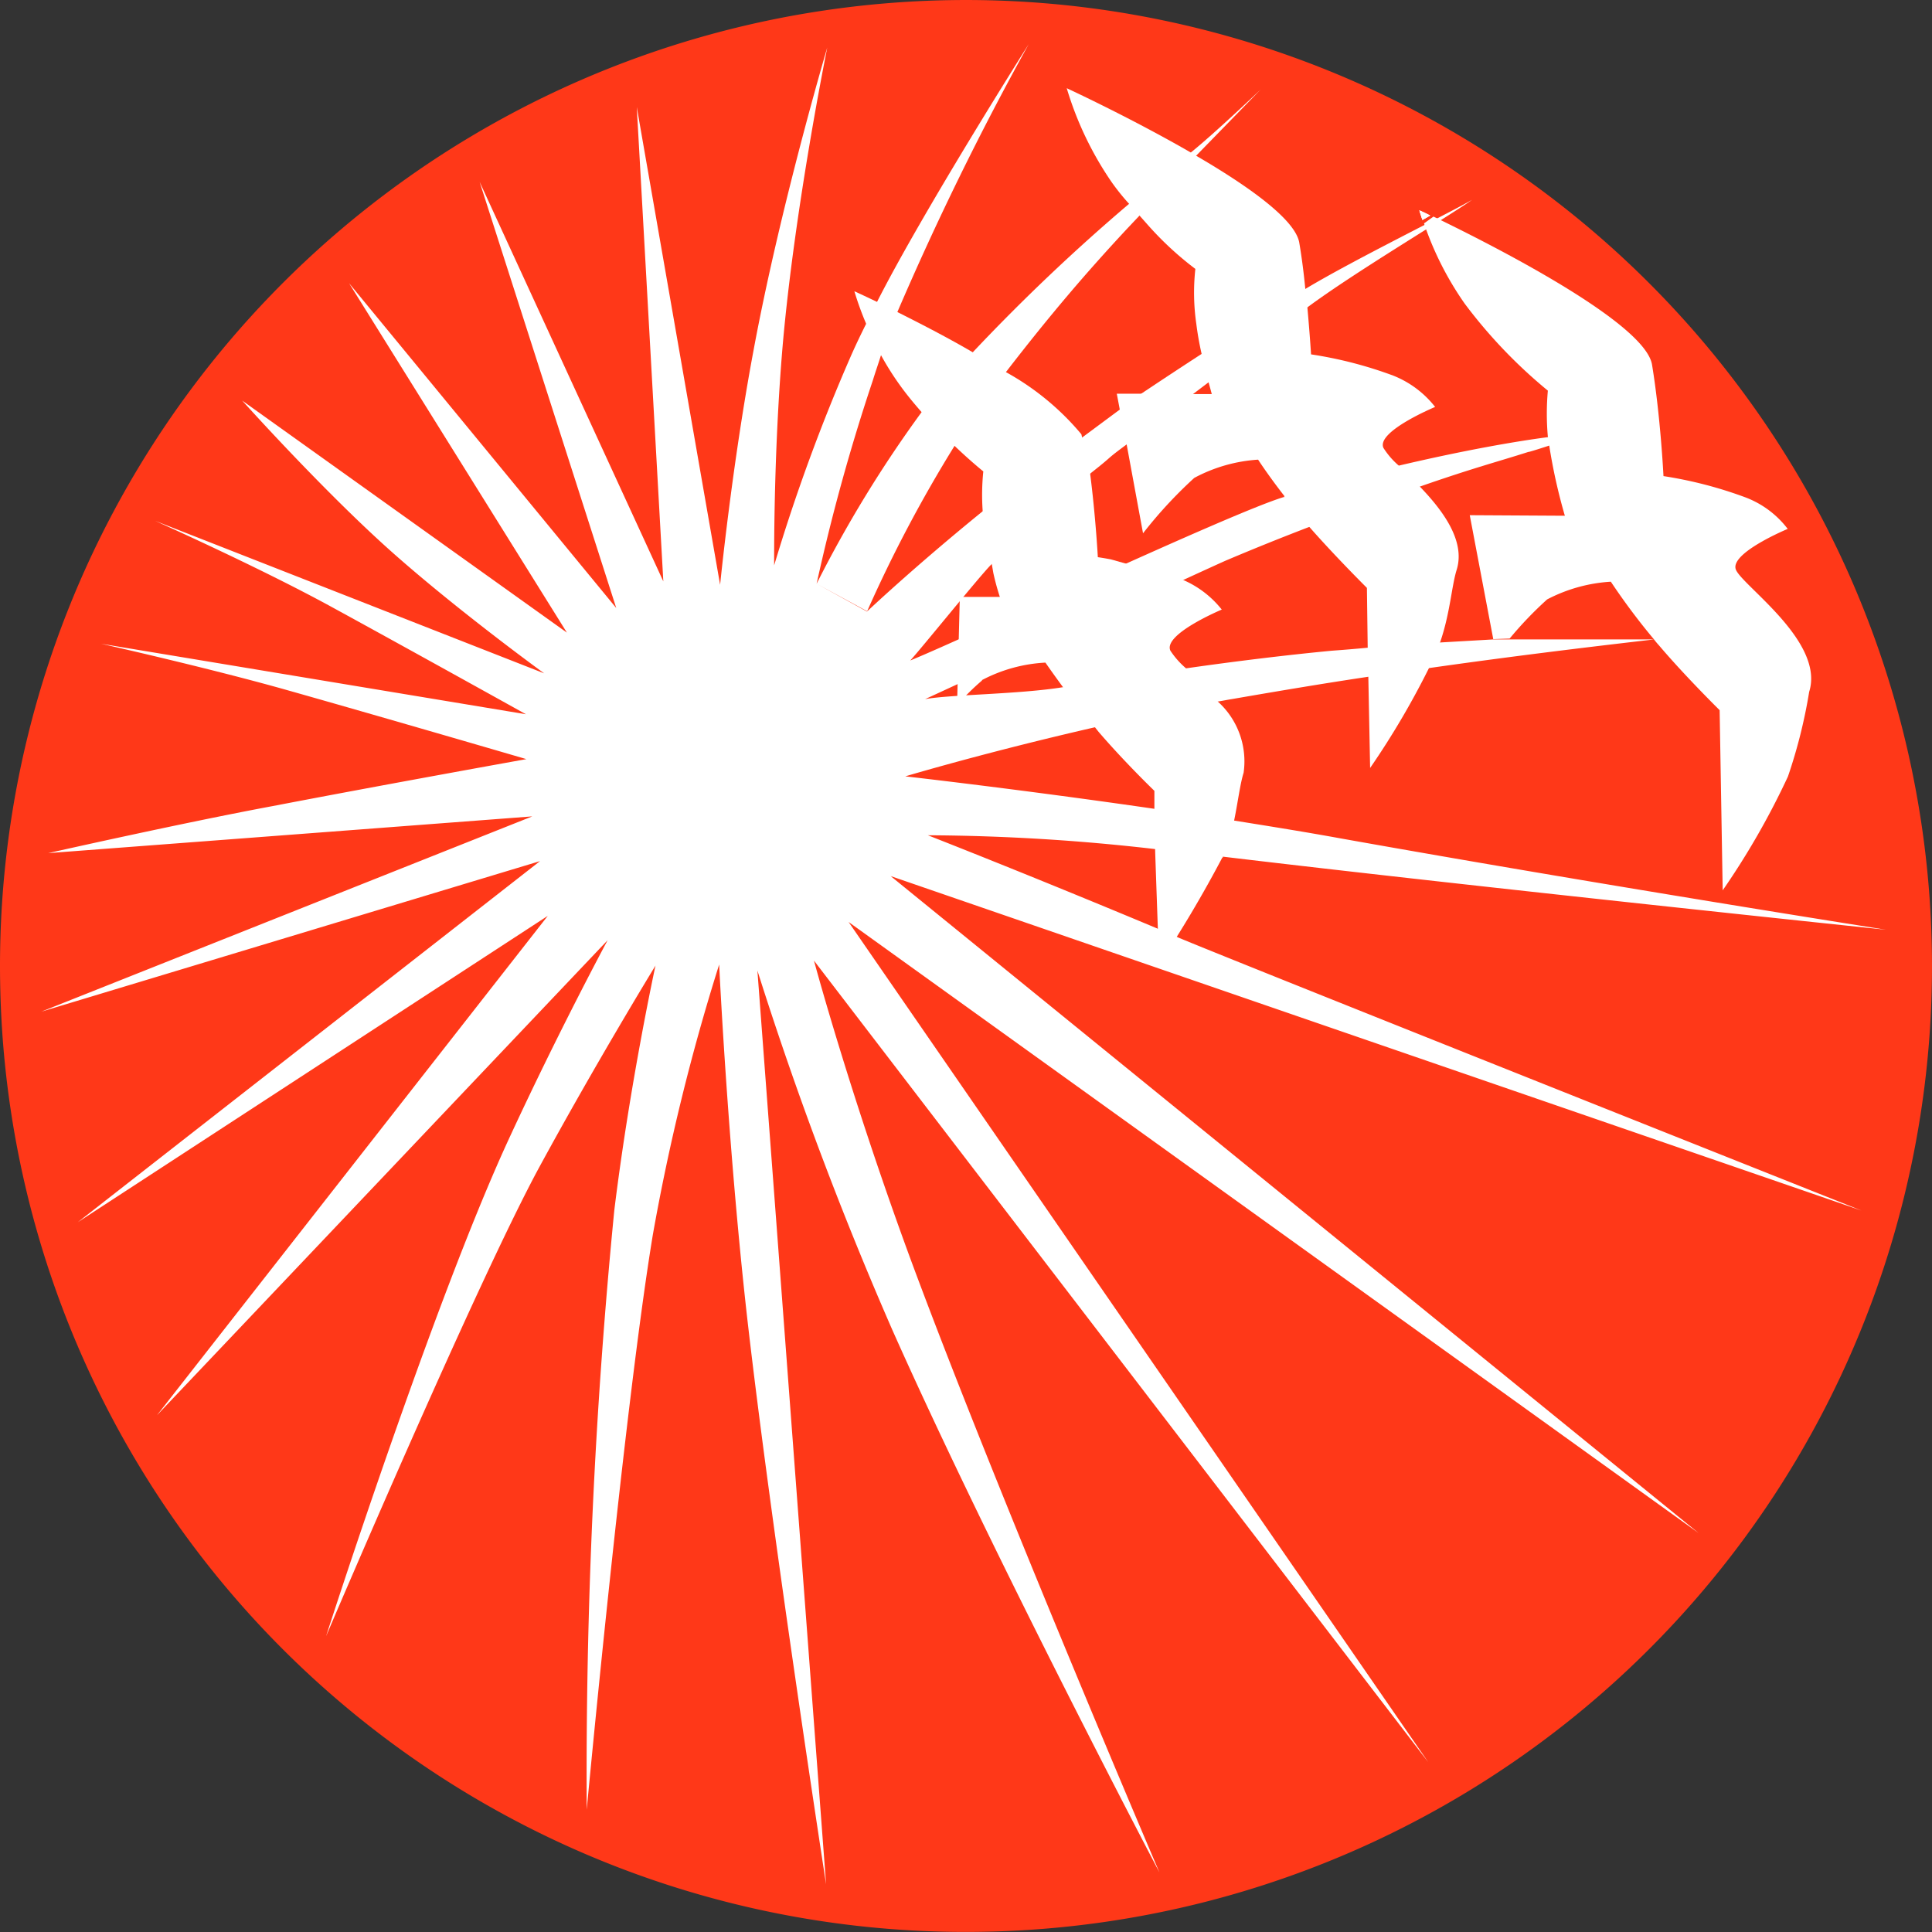
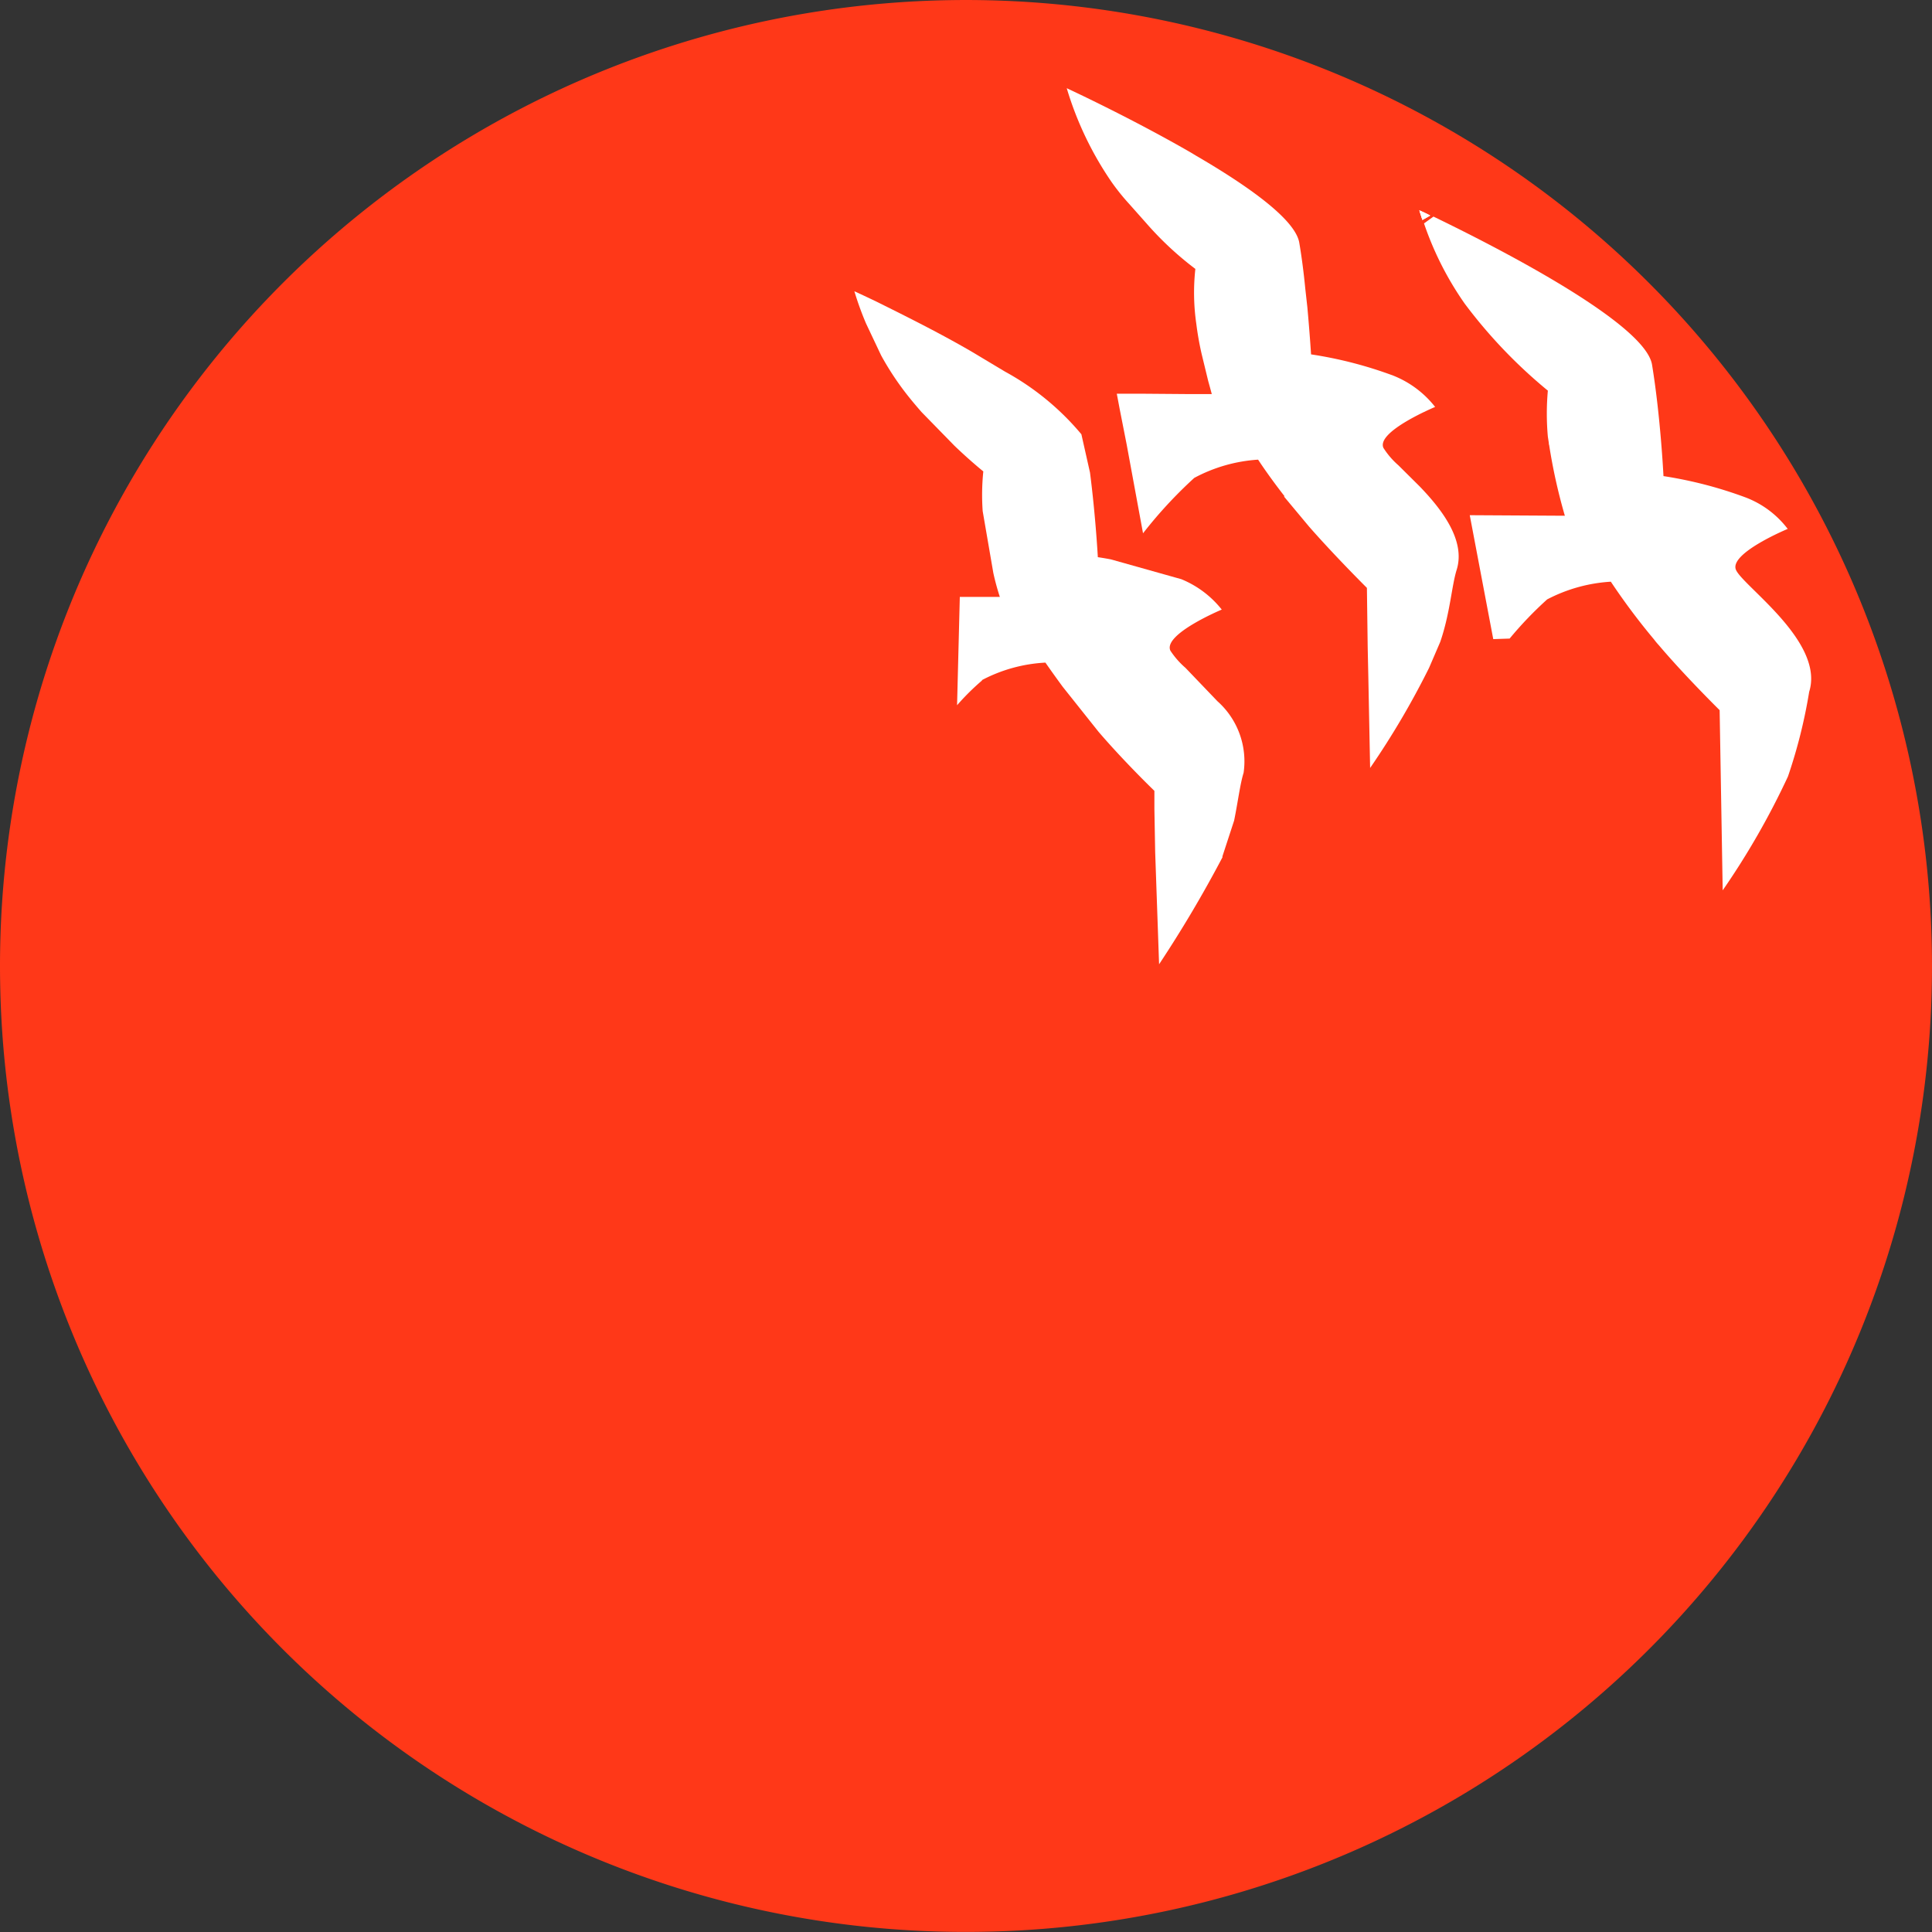
<svg xmlns="http://www.w3.org/2000/svg" width="24.664" height="24.664" viewBox="0 0 24.664 24.664">
  <rect x="0" y="0" width="24.664" height="24.664" fill="#333333" stroke="none" />
  <g id="Group_2838" data-name="Group 2838" transform="translate(12704 -5020)">
    <g id="Group_2619" data-name="Group 2619" transform="translate(-12704 5020)">
      <path id="Path_377" data-name="Path 377" d="M-38.491-18.912A12.327,12.327,0,0,1-50.609-6.368,12.323,12.323,0,0,1-63.151-18.48,12.331,12.331,0,0,1-51.037-31.027,12.334,12.334,0,0,1-38.491-18.912" transform="translate(63.153 31.029)" fill="#ff3818" />
    </g>
    <g id="Group_2620" data-name="Group 2620" transform="translate(-12703.478 5020.563)">
-       <path id="Path_378" data-name="Path 378" d="M-16.463-11.3a17.384,17.384,0,0,1,1.115-2.11l.656-.942c.571-.74,1.033-1.279,1.554-1.838l.873-.923.825-.847s-.577.551-.893.806l-.786.653a24.8,24.8,0,0,0-2,1.9l-.653.765a15.655,15.655,0,0,0-1.336,2.185m0,0a25.118,25.118,0,0,1,.719-2.6c.032-.105.068-.206.1-.309l.209-.553A37.908,37.908,0,0,1-14.4-18.54s-1.352,2.137-1.936,3.29l-.138.277c-.066.132-.131.267-.193.407a23.42,23.42,0,0,0-.983,2.68s-.012-1.4.109-2.811c.154-1.76.569-3.8.569-3.8s-.6,2.027-.94,3.86c-.276,1.468-.428,3-.428,3l-1.064-6.1.339,6.056-2.345-5.1,1.744,5.44-3.411-4.147,2.781,4.461-4.145-2.962s1.07,1.193,1.955,1.972c.849.748,1.9,1.51,1.9,1.51l-4.967-1.947s1.319.588,2.255,1.1c1.07.585,2.479,1.369,2.479,1.369l-5.424-.9s1.367.307,2.372.591c1.322.374,3.058.882,3.058.882s-1.779.319-3.242.6c-1.155.215-2.863.6-2.863.6l6.18-.469-6.268,2.493,6.367-1.922L-26.54-3.5l6-3.911-4.989,6.375L-19.776-7.1s-.626,1.161-1.27,2.557c-.964,2.094-2.324,6.327-2.324,6.327S-21.462-2.7-20.65-4.2c.736-1.353,1.485-2.576,1.485-2.576s-.327,1.5-.526,3.126A73.811,73.811,0,0,0-20.043,4s.481-5.142.844-7.339a27.241,27.241,0,0,1,.847-3.451s.105,2.238.35,4.442c.307,2.723,1.015,7.3,1.015,7.3l-.877-11.665a46.407,46.407,0,0,0,1.72,4.582C-14.858.76-12.732,4.8-12.732,4.8S-14.771.032-15.878-2.945c-.793-2.142-1.264-3.895-1.264-3.895L-9.3,3.393-16.7-7.333l10.85,7.8L-16.163-7.919-3.769-3.649s-7.857-3.124-8.707-3.479l-.286-.123c-1.648-.69-2.926-1.189-2.926-1.189a26.138,26.138,0,0,1,2.906.177l.859.108a.016.016,0,0,0,0-.012c3.28.392,8.466.933,8.466.933S-7.1-7.807-10.419-8.4c-.438-.08-.9-.154-1.35-.226l-1.022-.151c-1.724-.25-3.185-.415-3.185-.415s1.024-.307,2.418-.626l1.576-.33c.057-.008.113-.021.168-.029.577-.1,1.17-.2,1.746-.286l.776-.111c1.2-.171,2.255-.294,2.876-.366l-2.055,0-.679.039-.926.067c-.146.014-.3.027-.455.038-.576.055-1.226.134-1.86.225l-1.574.241c-.552.09-1.431.093-1.758.152.189-.086,3.659-1.693,3.849-1.773.349-.148.7-.289,1.049-.423l1.409-.514c.689-.241,1.018-.325,1.395-.446,0,.012.781-.254.783-.243l-.536.055c-.4.052-1.059.165-1.909.365l-1.453.4a.024.024,0,0,0-.01,0c-.69.21-4.041,1.79-4.767,2.086.119-.126.883-1.073,1.031-1.222l1.274-1.17c.078-.062.156-.123.228-.187s.151-.12.229-.179l2.305-1.748c.6-.446,1.754-1.13,2.106-1.375-.35.2-1.515.768-2.133,1.14l-1.323.829q-.385.25-.774.51l-2.022,1.5c-.876.712-1.473,1.277-1.473,1.277" transform="translate(27.011 18.54)" fill="#fff" />
-     </g>
+       </g>
    <g id="Group_2621" data-name="Group 2621" transform="translate(-12693.093 5022.686)">
      <path id="Path_379" data-name="Path 379" d="M-11.471-.1c-.084-.043-.137-.065-.137-.065s.014.045.039.121M-9.953,2.8a.12.12,0,0,0,0,.03m-7.241,3a1.952,1.952,0,0,1,.812-.224s.083.121.221.309l.457.574c.332.387.713.754.713.754l0,.228.01.553.05,1.433a15.708,15.708,0,0,0,.808-1.364.015.015,0,0,0,0-.012l.15-.459c.05-.246.076-.466.121-.61a1.027,1.027,0,0,0-.334-.913l-.408-.426a1.061,1.061,0,0,1-.193-.22c-.095-.21.656-.524.656-.524a1.272,1.272,0,0,0-.516-.388l-.9-.253c-.1-.019-.166-.028-.166-.028s-.028-.523-.1-1.08l-.11-.489a3.382,3.382,0,0,0-.975-.8l-.424-.254c-.344-.2-.689-.375-.959-.511L-18.534,1c-.177-.085-.287-.135-.287-.135a3.9,3.9,0,0,0,.149.412l.193.408a3.68,3.68,0,0,0,.234.372c.089.125.185.24.282.351l.421.431c.209.2.367.326.367.326a2.949,2.949,0,0,0-.008.507l.136.79a3.134,3.134,0,0,0,.083.305l-.511,0-.035,1.383a3.051,3.051,0,0,1,.32-.317" transform="translate(18.821 0.167)" fill="#fff" />
    </g>
    <g id="Group_2622" data-name="Group 2622" transform="translate(-12690.382 5021.128)">
      <path id="Path_380" data-name="Path 380" d="M-7.241-2.532c-.084-.043-.138-.065-.138-.065l.039.121M-5.723.373a.122.122,0,0,0,0,.03m-4.306-.654-.272,0-.634-.005-.307,0,.036.191.09.457.209,1.134a5.7,5.7,0,0,1,.654-.707A1.99,1.99,0,0,1-9.438.586s.129.2.339.469l-.01,0,.321.385c.331.378.739.783.739.783l.01.757.008.374.023,1.168a10.437,10.437,0,0,0,.753-1.279l.142-.33c.126-.365.146-.718.21-.921.115-.371-.181-.763-.475-1.067L-7.647.658A1.019,1.019,0,0,1-7.838.436c-.095-.209.66-.523.66-.523a1.278,1.278,0,0,0-.535-.4A5.253,5.253,0,0,0-8.762-.758s-.016-.259-.047-.6L-8.836-1.6c-.018-.186-.043-.387-.076-.581-.048-.3-.661-.731-1.319-1.114l-.068-.041c-.777-.448-1.582-.82-1.582-.82a4.275,4.275,0,0,0,.574,1.2,2.832,2.832,0,0,0,.223.277l.222.25a4.13,4.13,0,0,0,.623.58,2.775,2.775,0,0,0,.012.7,3.9,3.9,0,0,0,.068.385l.084.346c.028.1.047.172.047.172" transform="translate(11.881 4.154)" fill="#fff" />
    </g>
    <g id="Group_2623" data-name="Group 2623" transform="translate(-12685.881 5022.686)">
      <path id="Path_381" data-name="Path 381" d="M-.215-.1C-.3-.145-.353-.166-.353-.166s.014.045.039.121M1.3,2.8a.116.116,0,0,0,0,.029M-.293,0A4.054,4.054,0,0,0,.227,1.025a6.394,6.394,0,0,0,1.061,1.11,3.284,3.284,0,0,0,0,.588l.017.109a7.141,7.141,0,0,0,.2.9L.291,3.725l.3,1.582L.8,5.3a4.769,4.769,0,0,1,.479-.5,2.013,2.013,0,0,1,.813-.226,8.42,8.42,0,0,0,.5.675l.053.064a.91.91,0,0,0,.06.072c.333.393.776.829.776.829l.039,2.3a9.852,9.852,0,0,0,.833-1.453,6.618,6.618,0,0,0,.271-1.081c.2-.636-.84-1.345-.934-1.556S4.35,3.9,4.35,3.9A1.219,1.219,0,0,0,3.817,3.5a5.321,5.321,0,0,0-1.053-.274s-.037-.758-.146-1.422C2.527,1.248.452.215-.172-.087" transform="translate(0.353 0.166)" fill="#fff" />
    </g>
  </g>
</svg>